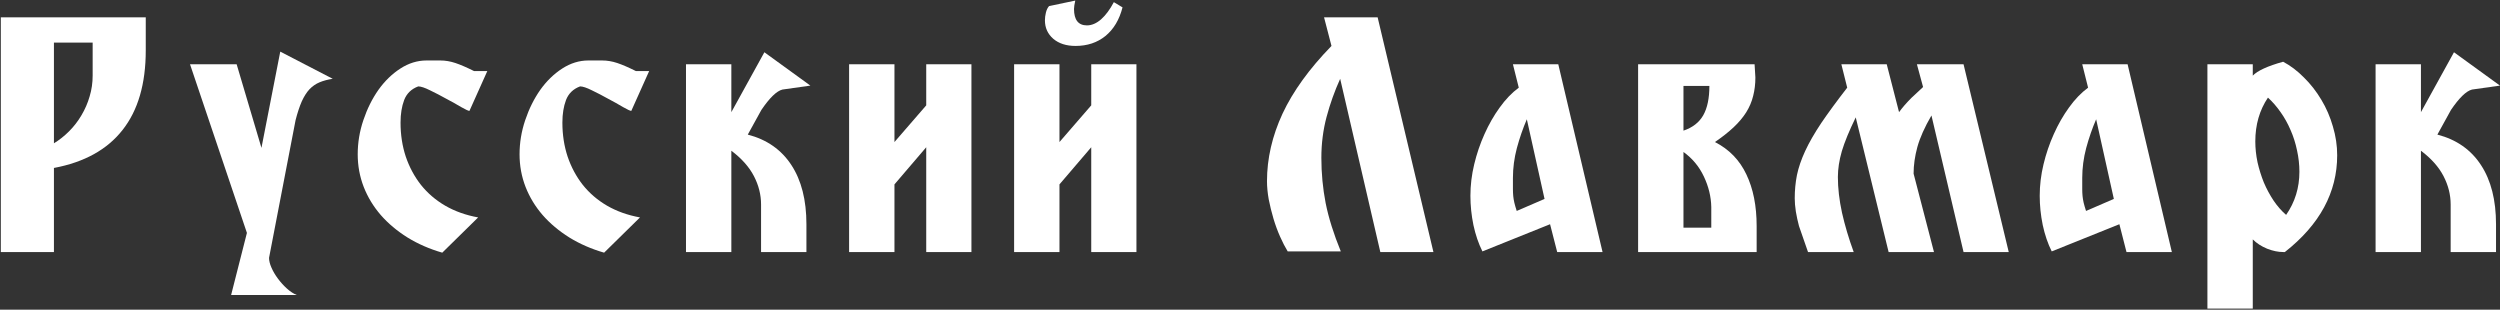
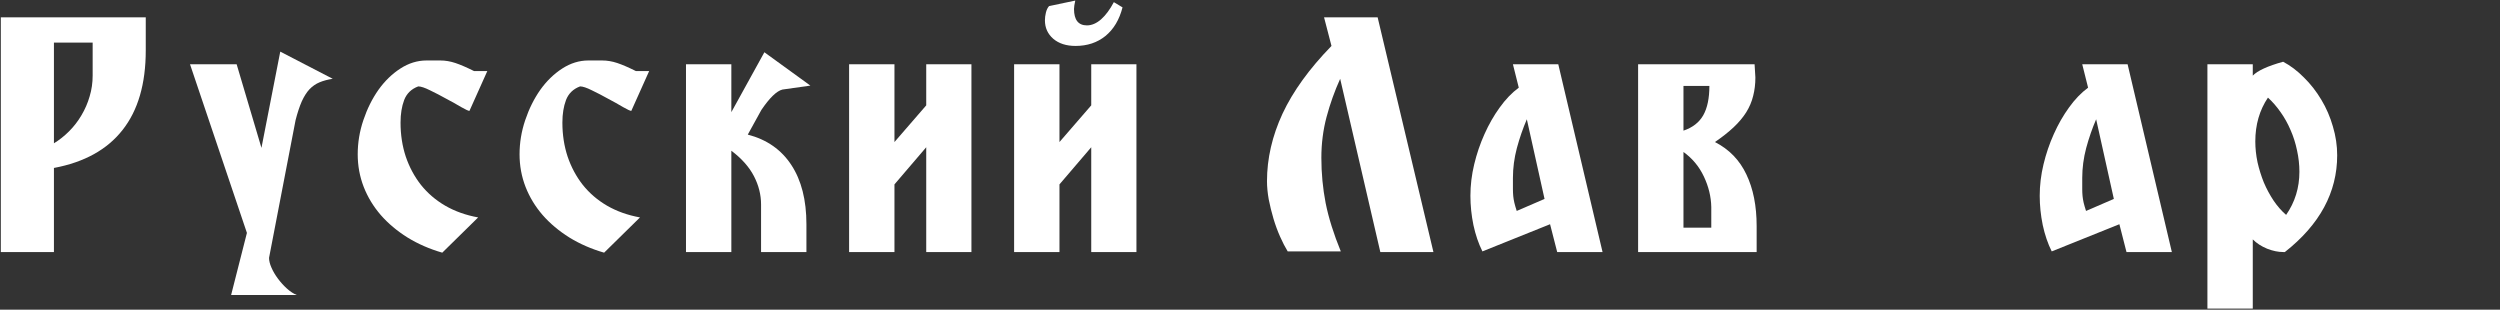
<svg xmlns="http://www.w3.org/2000/svg" width="2317" height="287" viewBox="0 0 2317 287" fill="none">
  <rect x="0" y="0" width="2317" height="287" fill="#333333" stroke="none" />
  <path d="M49.982 132.805C54.963 129.777 59.65 126.066 64.045 121.672C68.439 117.277 72.248 112.346 75.471 106.877C78.791 101.311 81.33 95.451 83.088 89.299C84.943 83.147 85.871 76.75 85.871 70.109V39.494H49.982V132.805ZM135.09 16.057V46.672C135.09 77.727 127.912 102.336 113.557 120.5C99.299 138.664 78.107 150.383 49.982 155.656V233.586H0.764V16.057H135.09Z" fill="white" />
  <path d="M219.318 59.562L242.316 137.053L259.748 47.844L308.381 73.039C303.791 73.723 299.738 74.797 296.223 76.262C292.707 77.727 289.582 79.875 286.848 82.707C284.211 85.539 281.818 89.299 279.67 93.986C277.619 98.674 275.715 104.436 273.957 111.271L249.348 239.006C249.348 241.643 250.08 244.621 251.545 247.941C253.01 251.359 255.012 254.777 257.551 258.195C260.09 261.613 262.873 264.689 265.9 267.424C269.025 270.256 272.102 272.258 275.129 273.43H214.191L228.84 215.861L176.105 59.562H219.318Z" fill="white" />
  <path d="M387.629 80.07C381.281 82.414 376.936 86.613 374.592 92.668C372.346 98.625 371.223 105.607 371.223 113.615C371.223 124.846 372.834 135.344 376.057 145.109C379.377 154.875 384.064 163.615 390.119 171.33C396.271 179.045 403.791 185.49 412.678 190.666C421.662 195.842 431.818 199.455 443.146 201.506L409.895 234.172C398.078 230.754 387.336 226.066 377.668 220.109C368 214.055 359.748 207.121 352.912 199.309C346.076 191.398 340.803 182.707 337.092 173.234C333.381 163.664 331.525 153.605 331.525 143.059C331.525 132.219 333.283 121.623 336.799 111.271C340.314 100.822 344.953 91.496 350.715 83.293C356.574 75.09 363.361 68.498 371.076 63.518C378.791 58.537 386.848 56.047 395.246 56.047H408.137C412.727 56.047 417.365 56.828 422.053 58.391C426.74 59.953 432.502 62.443 439.338 65.861H451.643L435.09 102.775C434.113 102.775 431.574 101.604 427.473 99.26C423.371 96.818 418.732 94.231 413.557 91.496C408.479 88.664 403.498 86.076 398.615 83.732C393.732 81.291 390.07 80.07 387.629 80.07Z" fill="white" />
  <path d="M537.629 80.07C531.281 82.414 526.936 86.613 524.592 92.668C522.346 98.625 521.223 105.607 521.223 113.615C521.223 124.846 522.834 135.344 526.057 145.109C529.377 154.875 534.064 163.615 540.119 171.33C546.271 179.045 553.791 185.49 562.678 190.666C571.662 195.842 581.818 199.455 593.146 201.506L559.895 234.172C548.078 230.754 537.336 226.066 527.668 220.109C518 214.055 509.748 207.121 502.912 199.309C496.076 191.398 490.803 182.707 487.092 173.234C483.381 163.664 481.525 153.605 481.525 143.059C481.525 132.219 483.283 121.623 486.799 111.271C490.314 100.822 494.953 91.496 500.715 83.293C506.574 75.09 513.361 68.498 521.076 63.518C528.791 58.537 536.848 56.047 545.246 56.047H558.137C562.727 56.047 567.365 56.828 572.053 58.391C576.74 59.953 582.502 62.443 589.338 65.861H601.643L585.09 102.775C584.113 102.775 581.574 101.604 577.473 99.26C573.371 96.818 568.732 94.231 563.557 91.496C558.479 88.664 553.498 86.076 548.615 83.732C543.732 81.291 540.07 80.07 537.629 80.07Z" fill="white" />
  <path d="M635.773 59.562H677.814V103.947L708.43 48.43L751.057 79.338L725.129 83C719.758 84.367 713.264 90.666 705.646 101.896L693.049 124.748C710.725 129.338 724.201 138.762 733.479 153.02C742.756 167.18 747.395 185.441 747.395 207.805V233.586H705.354V189.494C705.354 180.51 703.156 171.77 698.762 163.273C694.367 154.777 687.385 146.916 677.814 139.689V233.586H635.773V59.562Z" fill="white" />
  <path d="M858.43 233.586V136.467L828.986 170.891V233.586H786.945V59.562H828.986V131.633L858.43 97.648V59.562H900.324V233.586H858.43Z" fill="white" />
  <path d="M1011.36 233.586V136.467L981.916 170.891V233.586H939.875V59.562H981.916V131.633L1011.36 97.648V59.562H1053.25V233.586H1011.36ZM995.686 5.07L995.393 8.293C995.393 18.449 999.396 23.527 1007.4 23.527C1011.8 23.527 1016.14 21.672 1020.44 17.961C1024.74 14.152 1028.69 8.83 1032.31 1.994L1040.36 6.828C1037.43 18.254 1032.16 27.092 1024.54 33.342C1016.93 39.494 1007.7 42.57 996.857 42.57C988.264 42.57 981.379 40.373 976.203 35.978C971.027 31.486 968.439 25.773 968.439 18.84C968.439 16.594 968.732 14.25 969.318 11.809C969.904 9.27 970.881 7.219 972.248 5.656L996.564 0.529L995.686 5.07Z" fill="white" />
  <path d="M1276.79 16.057L1328.5 233.586H1279.28L1242.07 73.039C1236.9 84.465 1232.7 96.232 1229.47 108.342C1226.25 120.451 1224.64 133.098 1224.64 146.281C1224.64 160.539 1225.96 174.504 1228.6 188.176C1231.33 201.848 1236.02 216.789 1242.66 233H1193.44C1191.1 229.191 1188.75 224.65 1186.41 219.377C1184.06 214.104 1182.01 208.537 1180.26 202.678C1178.5 196.721 1177.03 190.764 1175.86 184.807C1174.79 178.752 1174.25 173.137 1174.25 167.961C1174.25 146.965 1179.04 126.115 1188.61 105.412C1198.27 84.709 1213.41 63.762 1234.02 42.57L1227.13 16.057H1276.79Z" fill="white" />
  <path d="M1415.07 110.539C1411.46 118.938 1408.38 127.824 1405.84 137.199C1403.4 146.477 1402.18 155.705 1402.18 164.885C1402.18 169.084 1402.18 172.502 1402.18 175.139C1402.18 177.482 1402.28 179.68 1402.47 181.73C1402.67 183.684 1403.01 185.734 1403.5 187.883C1403.99 189.934 1404.72 192.473 1405.7 195.5L1431.48 184.367L1415.07 110.539ZM1443.2 233.586L1436.6 207.805L1373.91 233C1370.29 225.773 1367.51 217.619 1365.56 208.537C1363.7 199.455 1362.78 190.422 1362.78 181.438C1362.78 171.77 1363.95 162.053 1366.29 152.287C1368.63 142.521 1371.81 133.195 1375.81 124.309C1379.82 115.324 1384.5 107.121 1389.88 99.699C1395.25 92.18 1401.15 86.027 1407.6 81.242L1402.18 59.562H1444.22L1485.24 233.586H1443.2Z" fill="white" />
  <path d="M1560.24 79.631V121.086C1568.63 118.254 1574.74 113.518 1578.55 106.877C1582.36 100.139 1584.26 91.057 1584.26 79.631H1560.24ZM1586.02 191.838C1585.82 182.268 1583.53 172.844 1579.13 163.566C1574.74 154.289 1568.44 146.721 1560.24 140.861V211.027H1586.02V191.838ZM1589.39 131.633C1602.57 138.371 1612.29 148.381 1618.54 161.662C1624.88 174.846 1628.06 190.812 1628.06 209.562V233.586H1518.2V59.562H1626.15L1626.89 71.867C1626.89 77.922 1626.2 83.586 1624.84 88.859C1623.57 94.133 1621.42 99.211 1618.39 104.094C1615.36 108.879 1611.46 113.518 1606.67 118.01C1601.89 122.502 1596.12 127.043 1589.39 131.633Z" fill="white" />
-   <path d="M1819.81 233.586L1790.07 107.023C1783.82 117.766 1779.47 127.482 1777.03 136.174C1774.69 144.768 1773.52 153.02 1773.52 160.93L1792.41 233.586H1750.37L1719.9 108.781C1713.85 121.184 1709.55 131.633 1707.01 140.129C1704.57 148.625 1703.35 156.584 1703.35 164.006C1703.35 174.357 1704.62 185.393 1707.16 197.111C1709.8 208.83 1713.41 220.988 1718 233.586H1675.67L1667.32 209.562C1666.14 205.168 1665.17 200.676 1664.39 196.086C1663.7 191.496 1663.36 187.395 1663.36 183.781C1663.36 176.359 1664.04 169.182 1665.41 162.248C1666.88 155.217 1669.42 147.795 1673.03 139.982C1676.64 132.17 1681.57 123.576 1687.82 114.201C1694.17 104.826 1702.23 93.84 1711.99 81.242L1706.57 59.562H1748.62L1760.04 103.947C1763.07 99.748 1766.97 95.256 1771.76 90.471L1782.31 80.656L1776.59 59.562H1819.81L1861.7 233.586H1819.81Z" fill="white" />
  <path d="M1942.71 110.539C1939.09 118.938 1936.02 127.824 1933.48 137.199C1931.04 146.477 1929.82 155.705 1929.82 164.885C1929.82 169.084 1929.82 172.502 1929.82 175.139C1929.82 177.482 1929.91 179.68 1930.11 181.73C1930.3 183.684 1930.65 185.734 1931.13 187.883C1931.62 189.934 1932.36 192.473 1933.33 195.5L1959.11 184.367L1942.71 110.539ZM1970.83 233.586L1964.24 207.805L1901.54 233C1897.93 225.773 1895.15 217.619 1893.2 208.537C1891.34 199.455 1890.41 190.422 1890.41 181.438C1890.41 171.77 1891.58 162.053 1893.93 152.287C1896.27 142.521 1899.45 133.195 1903.45 124.309C1907.45 115.324 1912.14 107.121 1917.51 99.699C1922.88 92.18 1928.79 86.027 1935.24 81.242L1929.82 59.562H1971.86L2012.87 233.586H1970.83Z" fill="white" />
  <path d="M2118.78 199.162C2126.98 187.346 2131.09 174.016 2131.09 159.172C2131.09 152.629 2130.35 146.037 2128.89 139.396C2127.52 132.756 2125.52 126.457 2122.88 120.5C2120.34 114.543 2117.27 109.025 2113.65 103.947C2110.04 98.772 2106.13 94.279 2101.94 90.471C2094.12 102.092 2090.22 115.617 2090.22 131.047C2090.22 137.395 2090.9 143.84 2092.27 150.383C2093.73 156.828 2095.69 163.078 2098.13 169.133C2100.67 175.09 2103.69 180.705 2107.21 185.979C2110.72 191.154 2114.58 195.549 2118.78 199.162ZM2116 57.219C2122.83 60.832 2129.28 65.715 2135.33 71.867C2141.49 77.922 2146.86 84.807 2151.45 92.522C2156.04 100.139 2159.6 108.391 2162.14 117.277C2164.78 126.066 2166.1 134.953 2166.1 143.938C2166.1 178.312 2149.93 208.195 2117.61 233.586H2116C2111.41 233.586 2106.48 232.561 2101.2 230.51C2095.93 228.361 2091.49 225.48 2087.87 221.867V286.027H2045.83V59.562H2087.87V70.109C2092.27 65.519 2101.64 61.223 2116 57.219Z" fill="white" />
-   <path d="M2201.69 59.562H2243.73V103.947L2274.35 48.43L2316.97 79.338L2291.05 83C2285.68 84.367 2279.18 90.666 2271.56 101.896L2258.97 124.748C2276.64 129.338 2290.12 138.762 2299.4 153.02C2308.67 167.18 2313.31 185.441 2313.31 207.805V233.586H2271.27V189.494C2271.27 180.51 2269.07 171.77 2264.68 163.273C2260.29 154.777 2253.3 146.916 2243.73 139.689V233.586H2201.69V59.562Z" fill="white" />
</svg>